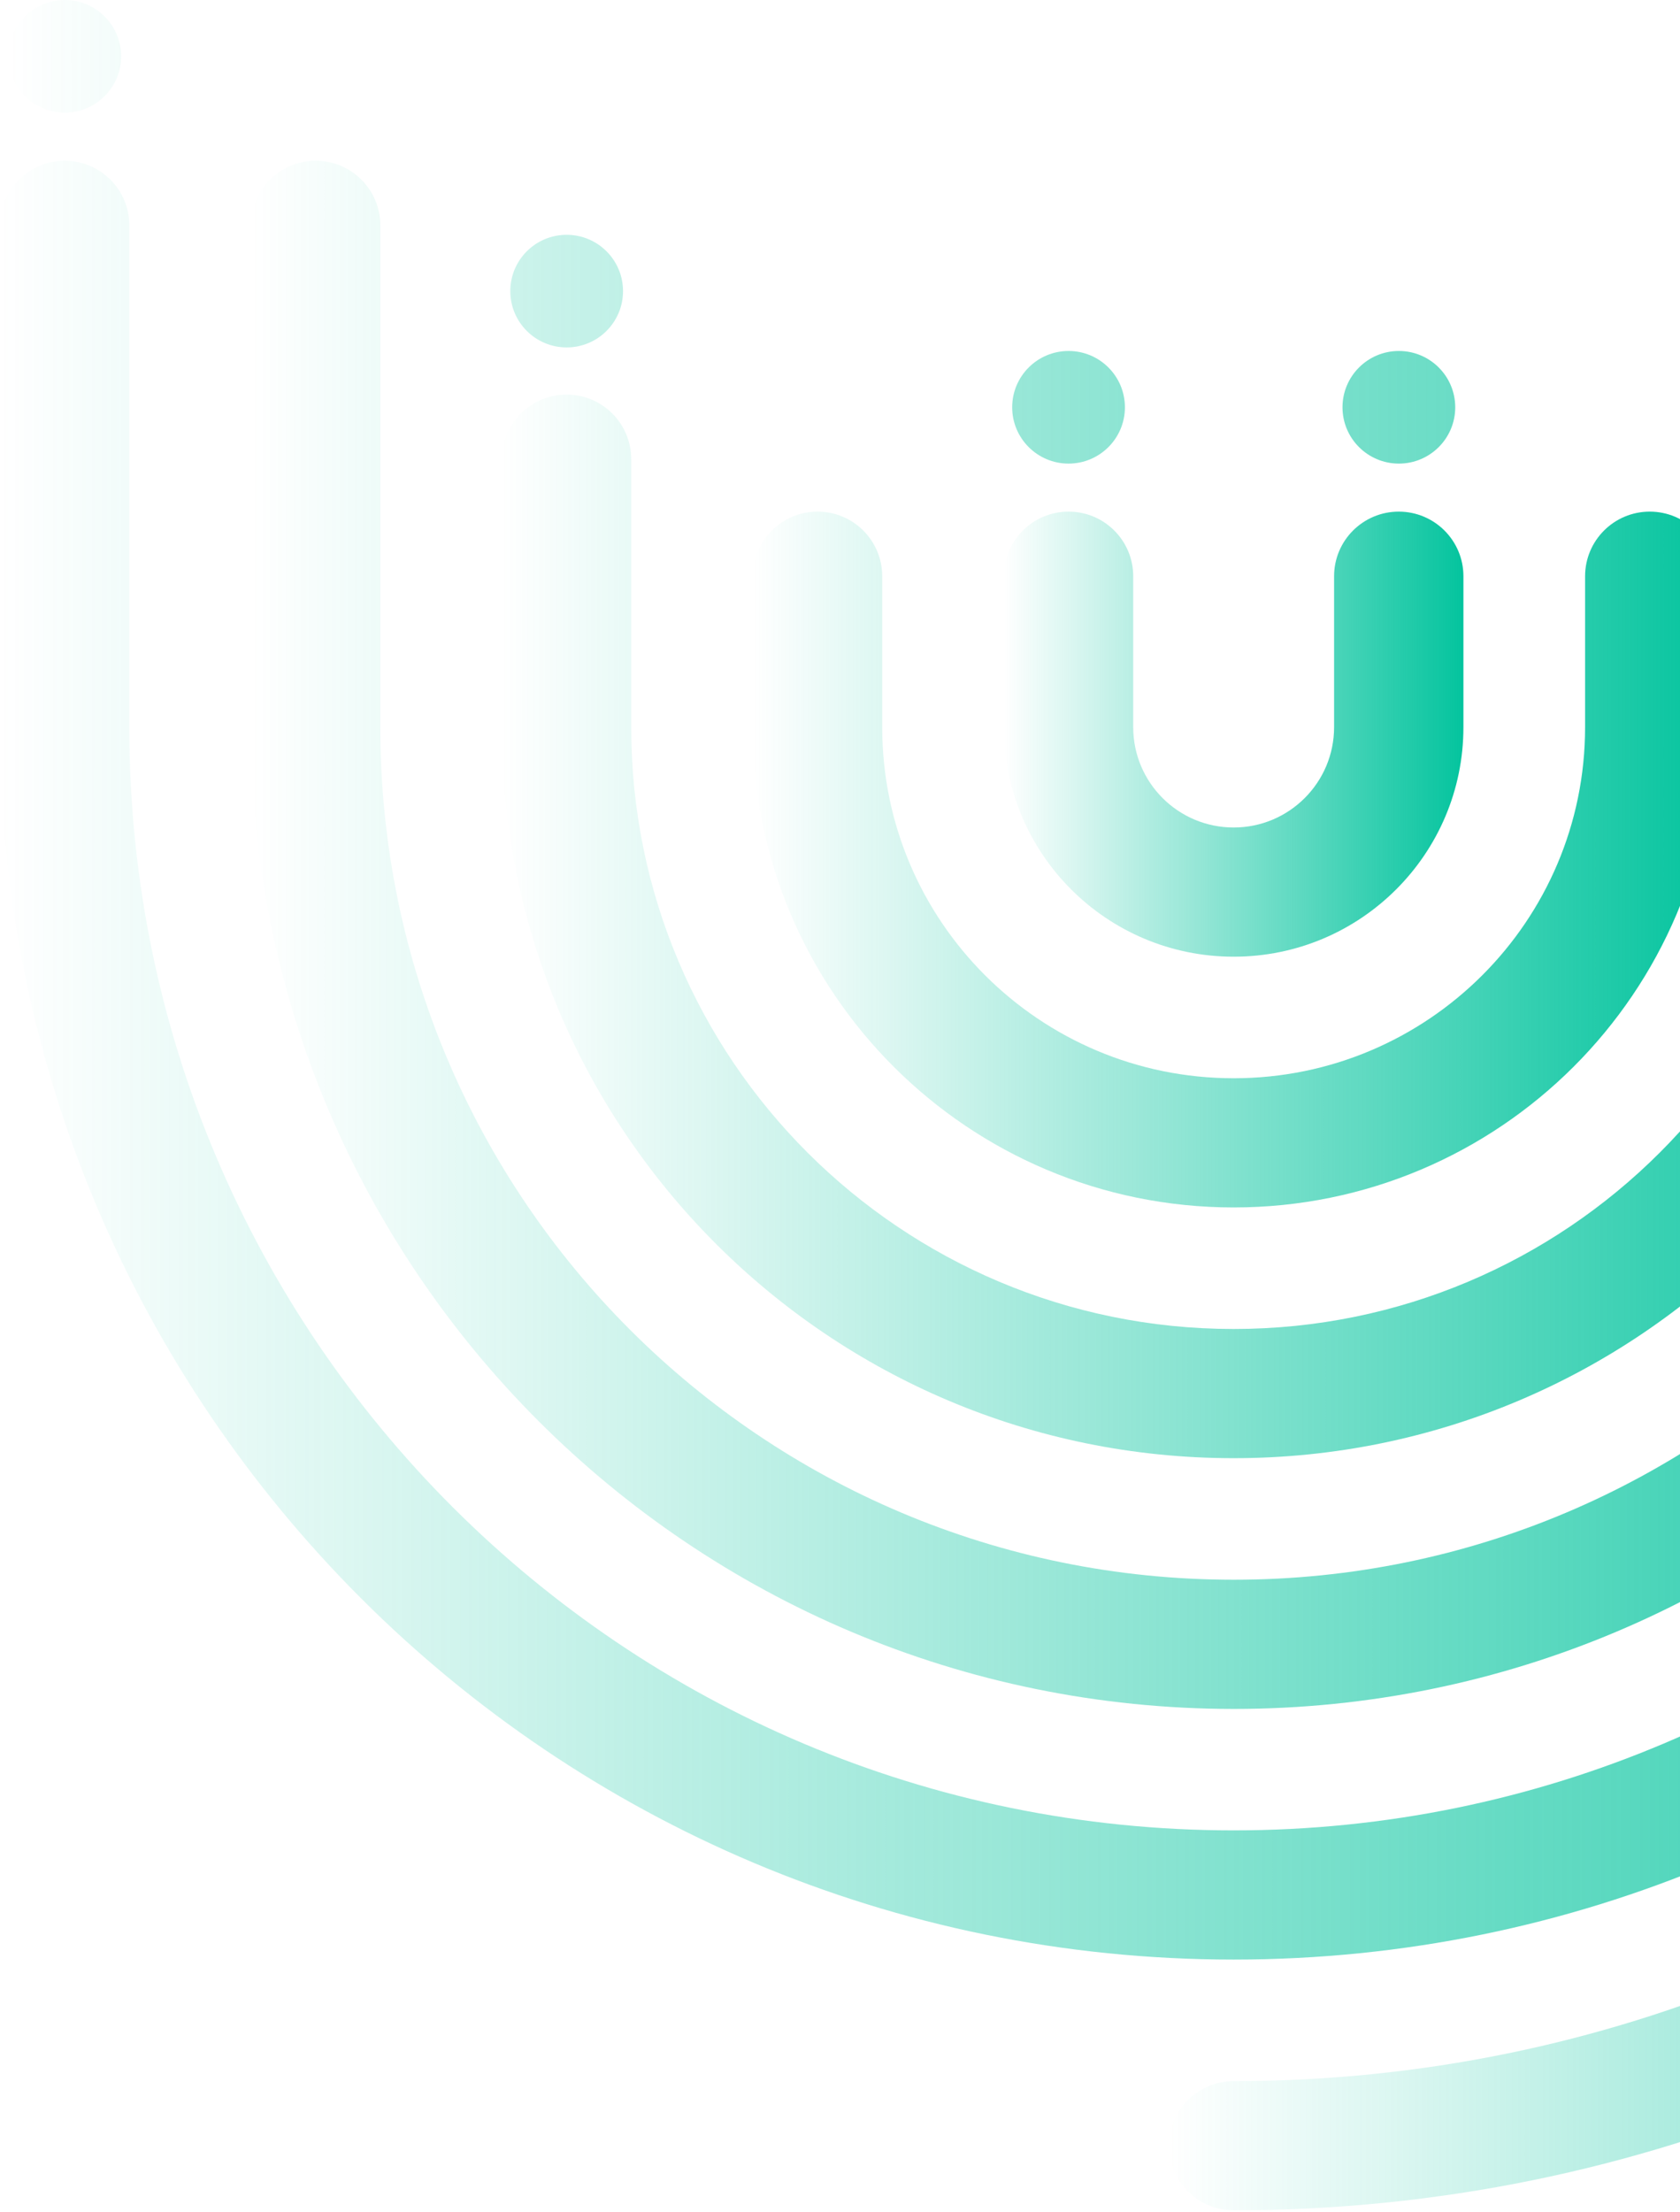
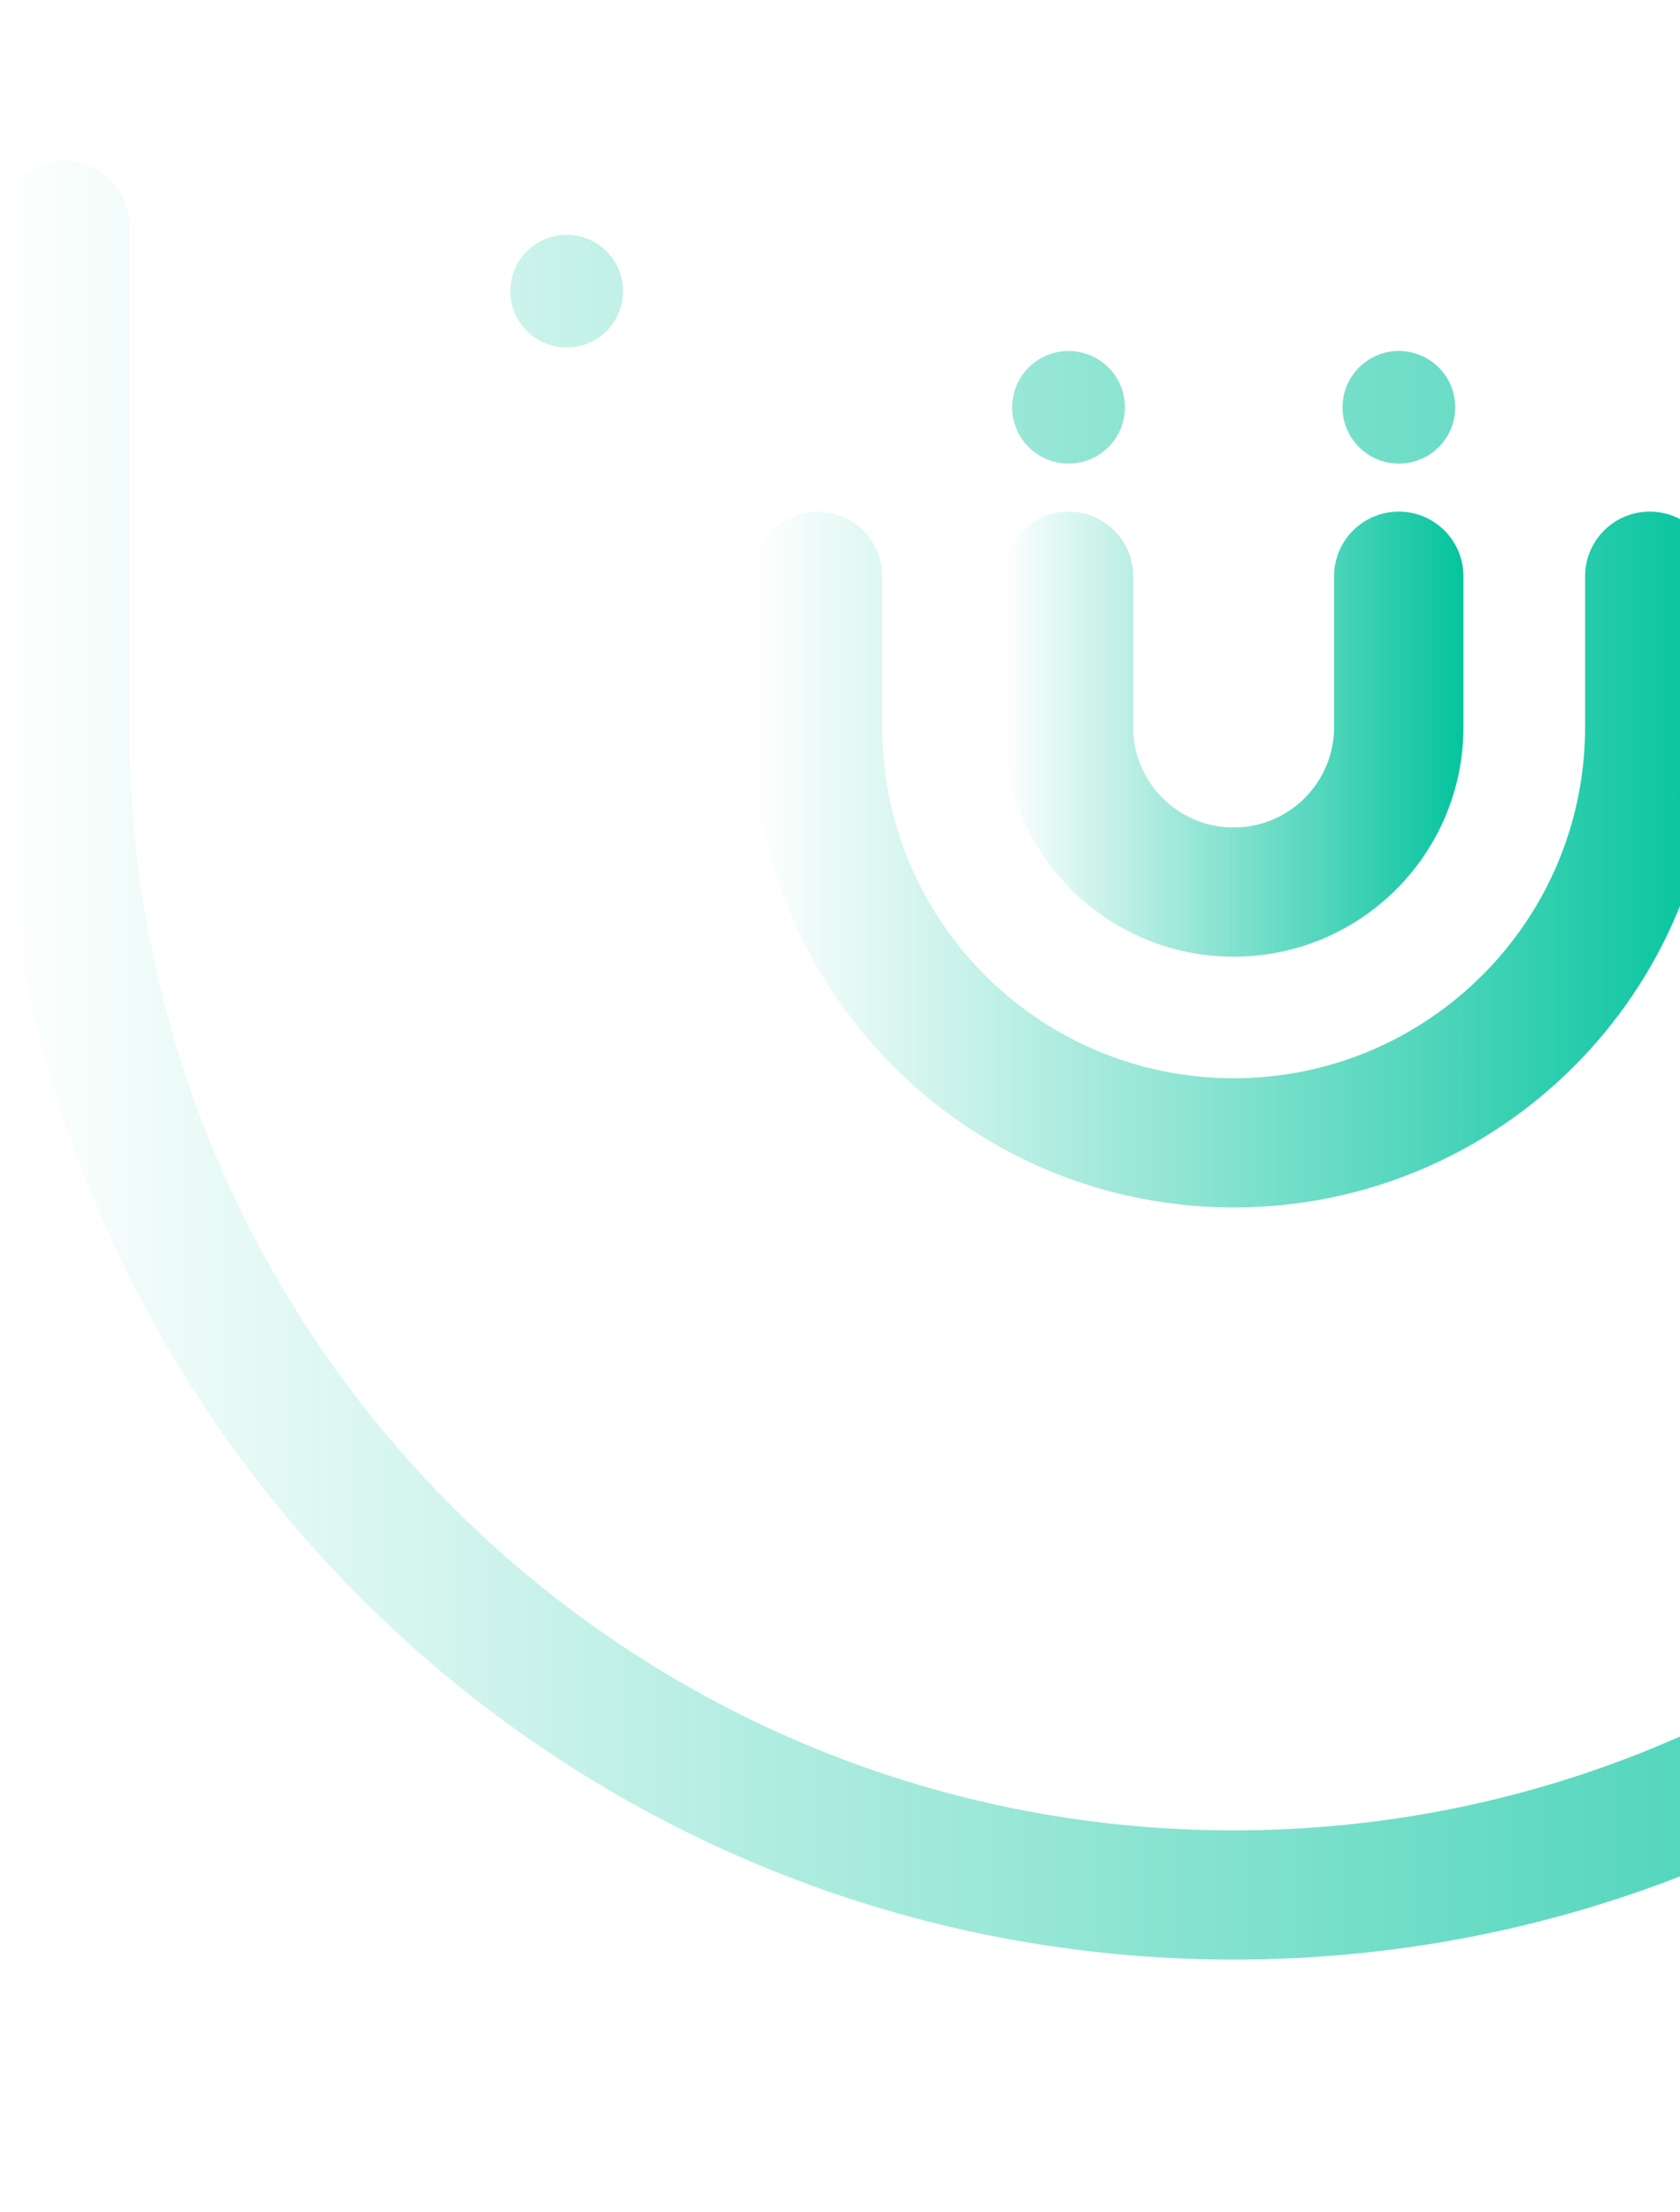
<svg xmlns="http://www.w3.org/2000/svg" viewBox="0 0 215 283" fill="none">
  <path fill-rule="evenodd" clip-rule="evenodd" d="M136.748 65.462C132.178 65.462 128.473 69.162 128.473 73.727L128.473 93.04C128.473 109.259 141.639 122.409 157.878 122.409C174.116 122.409 187.283 109.259 187.283 93.04L187.283 73.727C187.283 69.162 183.578 65.462 179.007 65.462C174.437 65.462 170.732 69.162 170.732 73.727L170.732 93.04C170.732 100.129 164.976 105.879 157.878 105.879C150.78 105.879 145.024 100.129 145.024 93.04L145.024 73.727C145.024 69.162 141.319 65.462 136.748 65.462Z" fill="url(#paint0_linear_622_7)" />
  <path fill-rule="evenodd" clip-rule="evenodd" d="M104.627 65.462C100.057 65.462 96.352 69.162 96.352 73.727L96.352 93.04C96.352 126.974 123.903 154.493 157.878 154.493C191.853 154.493 219.405 126.974 219.405 93.04L219.405 73.727C219.405 69.162 215.7 65.462 211.13 65.462C206.559 65.462 202.854 69.162 202.854 73.727L202.854 93.04C202.854 117.845 182.713 137.962 157.878 137.962C133.044 137.962 112.902 117.845 112.902 93.04L112.902 73.727C112.902 69.162 109.197 65.462 104.627 65.462Z" fill="url(#paint1_linear_622_7)" />
-   <path fill-rule="evenodd" clip-rule="evenodd" d="M72.505 50.487C67.934 50.487 64.23 54.188 64.23 58.752L64.23 93.04C64.23 144.703 106.152 186.575 157.878 186.575C209.603 186.575 251.526 144.703 251.526 93.04L251.526 58.752C251.526 54.188 247.821 50.487 243.251 50.487C238.681 50.487 234.976 54.188 234.976 58.752L234.976 93.04C234.976 135.573 200.463 170.045 157.878 170.045C115.293 170.045 80.78 135.573 80.78 93.04L80.78 58.752C80.78 54.188 77.075 50.487 72.505 50.487Z" fill="url(#paint2_linear_622_7)" />
-   <path fill-rule="evenodd" clip-rule="evenodd" d="M40.397 20.567C35.827 20.567 32.122 24.267 32.122 28.832L32.122 93.039C32.122 162.418 88.43 218.658 157.892 218.658C227.354 218.658 283.662 162.418 283.662 93.039L283.662 28.832C283.662 24.267 279.957 20.567 275.387 20.567C270.816 20.567 267.111 24.267 267.111 28.832L267.111 93.039C267.111 153.288 218.213 202.128 157.892 202.128C97.57 202.128 48.672 153.288 48.672 93.039L48.672 28.832C48.672 24.267 44.967 20.567 40.397 20.567Z" fill="url(#paint3_linear_622_7)" />
  <path fill-rule="evenodd" clip-rule="evenodd" d="M8.275 20.567C3.705 20.567 1.61754e-07 24.267 3.61288e-07 28.832L3.16789e-06 93.039C6.97491e-06 180.134 70.694 250.728 157.878 250.728C245.063 250.728 315.756 180.119 315.756 93.039L315.756 28.832C315.756 24.267 312.051 20.567 307.481 20.567C302.911 20.567 299.206 24.267 299.206 28.832L299.206 93.039C299.206 170.99 235.923 234.197 157.878 234.197C79.833 234.197 16.55 171.003 16.55 93.039L16.55 28.832C16.55 24.267 12.846 20.567 8.275 20.567Z" fill="url(#paint4_linear_622_7)" />
-   <path fill-rule="evenodd" clip-rule="evenodd" d="M149.603 274.546C149.603 279.111 153.308 282.811 157.878 282.811C262.813 282.811 347.878 197.849 347.878 93.04C347.878 88.475 344.173 84.775 339.603 84.775C335.033 84.775 331.328 88.475 331.328 93.04C331.328 188.719 253.673 266.281 157.878 266.281C153.308 266.281 149.603 269.981 149.603 274.546Z" fill="url(#paint5_linear_622_7)" />
-   <path d="M15.502 7.205C15.502 11.184 12.273 14.409 8.289 14.409C4.305 14.409 1.076 11.184 1.076 7.205C1.076 3.226 4.305 4.56352e-05 8.289 4.54611e-05C12.273 4.52869e-05 15.502 3.226 15.502 7.205Z" fill="url(#paint6_linear_622_7)" />
  <path d="M314.708 7.205C314.708 11.184 311.479 14.409 307.495 14.409C303.511 14.409 300.282 11.184 300.282 7.205C300.282 3.226 303.511 3.25565e-05 307.495 3.23824e-05C311.479 3.22082e-05 314.708 3.226 314.708 7.205Z" fill="url(#paint7_linear_622_7)" />
  <path d="M79.732 37.249C79.732 41.228 76.503 44.454 72.519 44.454C68.535 44.454 65.306 41.228 65.306 37.249C65.306 33.27 68.535 30.044 72.519 30.044C76.503 30.044 79.732 33.27 79.732 37.249Z" fill="url(#paint8_linear_622_7)" />
  <path d="M143.962 52.113C143.962 56.092 140.733 59.317 136.749 59.317C132.765 59.317 129.535 56.092 129.535 52.113C129.535 48.134 132.765 44.908 136.749 44.908C140.733 44.908 143.962 48.134 143.962 52.113Z" fill="url(#paint9_linear_622_7)" />
  <path d="M186.235 52.113C186.235 56.092 183.005 59.317 179.022 59.317C175.038 59.317 171.808 56.092 171.808 52.113C171.808 48.134 175.038 44.908 179.022 44.908C183.005 44.908 186.235 48.134 186.235 52.113Z" fill="url(#paint10_linear_622_7)" />
  <path d="M250.465 37.249C250.465 41.228 247.235 44.454 243.251 44.454C239.268 44.454 236.038 41.228 236.038 37.249C236.038 33.27 239.268 30.044 243.251 30.044C247.235 30.044 250.465 33.27 250.465 37.249Z" fill="url(#paint11_linear_622_7)" />
  <defs>
    <linearGradient id="paint0_linear_622_7" x1="128.473" y1="93.935" x2="187.283" y2="93.935" gradientUnits="userSpaceOnUse">
      <stop stop-color="#04C49E" stop-opacity="0" />
      <stop offset="1" stop-color="#04C49E" />
    </linearGradient>
    <linearGradient id="paint1_linear_622_7" x1="96.352" y1="109.977" x2="219.405" y2="109.977" gradientUnits="userSpaceOnUse">
      <stop stop-color="#04C49E" stop-opacity="0" />
      <stop offset="1" stop-color="#04C49E" />
    </linearGradient>
    <linearGradient id="paint2_linear_622_7" x1="64.23" y1="118.531" x2="251.526" y2="118.531" gradientUnits="userSpaceOnUse">
      <stop stop-color="#04C49E" stop-opacity="0" />
      <stop offset="1" stop-color="#04C49E" />
    </linearGradient>
    <linearGradient id="paint3_linear_622_7" x1="32.122" y1="119.612" x2="283.662" y2="119.612" gradientUnits="userSpaceOnUse">
      <stop stop-color="#04C49E" stop-opacity="0" />
      <stop offset="1" stop-color="#04C49E" />
    </linearGradient>
    <linearGradient id="paint4_linear_622_7" x1="5.03033e-06" y1="135.647" x2="315.756" y2="135.647" gradientUnits="userSpaceOnUse">
      <stop stop-color="#04C49E" stop-opacity="0" />
      <stop offset="1" stop-color="#04C49E" />
    </linearGradient>
    <linearGradient id="paint5_linear_622_7" x1="149.603" y1="183.793" x2="347.878" y2="183.793" gradientUnits="userSpaceOnUse">
      <stop stop-color="#04C49E" stop-opacity="0" />
      <stop offset="1" stop-color="#04C49E" />
    </linearGradient>
    <linearGradient id="paint6_linear_622_7" x1="1.076" y1="29.659" x2="314.708" y2="29.659" gradientUnits="userSpaceOnUse">
      <stop stop-color="#04C49E" stop-opacity="0" />
      <stop offset="1" stop-color="#04C49E" />
    </linearGradient>
    <linearGradient id="paint7_linear_622_7" x1="1.076" y1="29.659" x2="314.708" y2="29.659" gradientUnits="userSpaceOnUse">
      <stop stop-color="#04C49E" stop-opacity="0" />
      <stop offset="1" stop-color="#04C49E" />
    </linearGradient>
    <linearGradient id="paint8_linear_622_7" x1="1.076" y1="29.659" x2="314.708" y2="29.659" gradientUnits="userSpaceOnUse">
      <stop stop-color="#04C49E" stop-opacity="0" />
      <stop offset="1" stop-color="#04C49E" />
    </linearGradient>
    <linearGradient id="paint9_linear_622_7" x1="1.076" y1="29.659" x2="314.708" y2="29.659" gradientUnits="userSpaceOnUse">
      <stop stop-color="#04C49E" stop-opacity="0" />
      <stop offset="1" stop-color="#04C49E" />
    </linearGradient>
    <linearGradient id="paint10_linear_622_7" x1="1.076" y1="29.659" x2="314.708" y2="29.659" gradientUnits="userSpaceOnUse">
      <stop stop-color="#04C49E" stop-opacity="0" />
      <stop offset="1" stop-color="#04C49E" />
    </linearGradient>
    <linearGradient id="paint11_linear_622_7" x1="1.076" y1="29.659" x2="314.708" y2="29.659" gradientUnits="userSpaceOnUse">
      <stop stop-color="#04C49E" stop-opacity="0" />
      <stop offset="1" stop-color="#04C49E" />
    </linearGradient>
  </defs>
</svg>